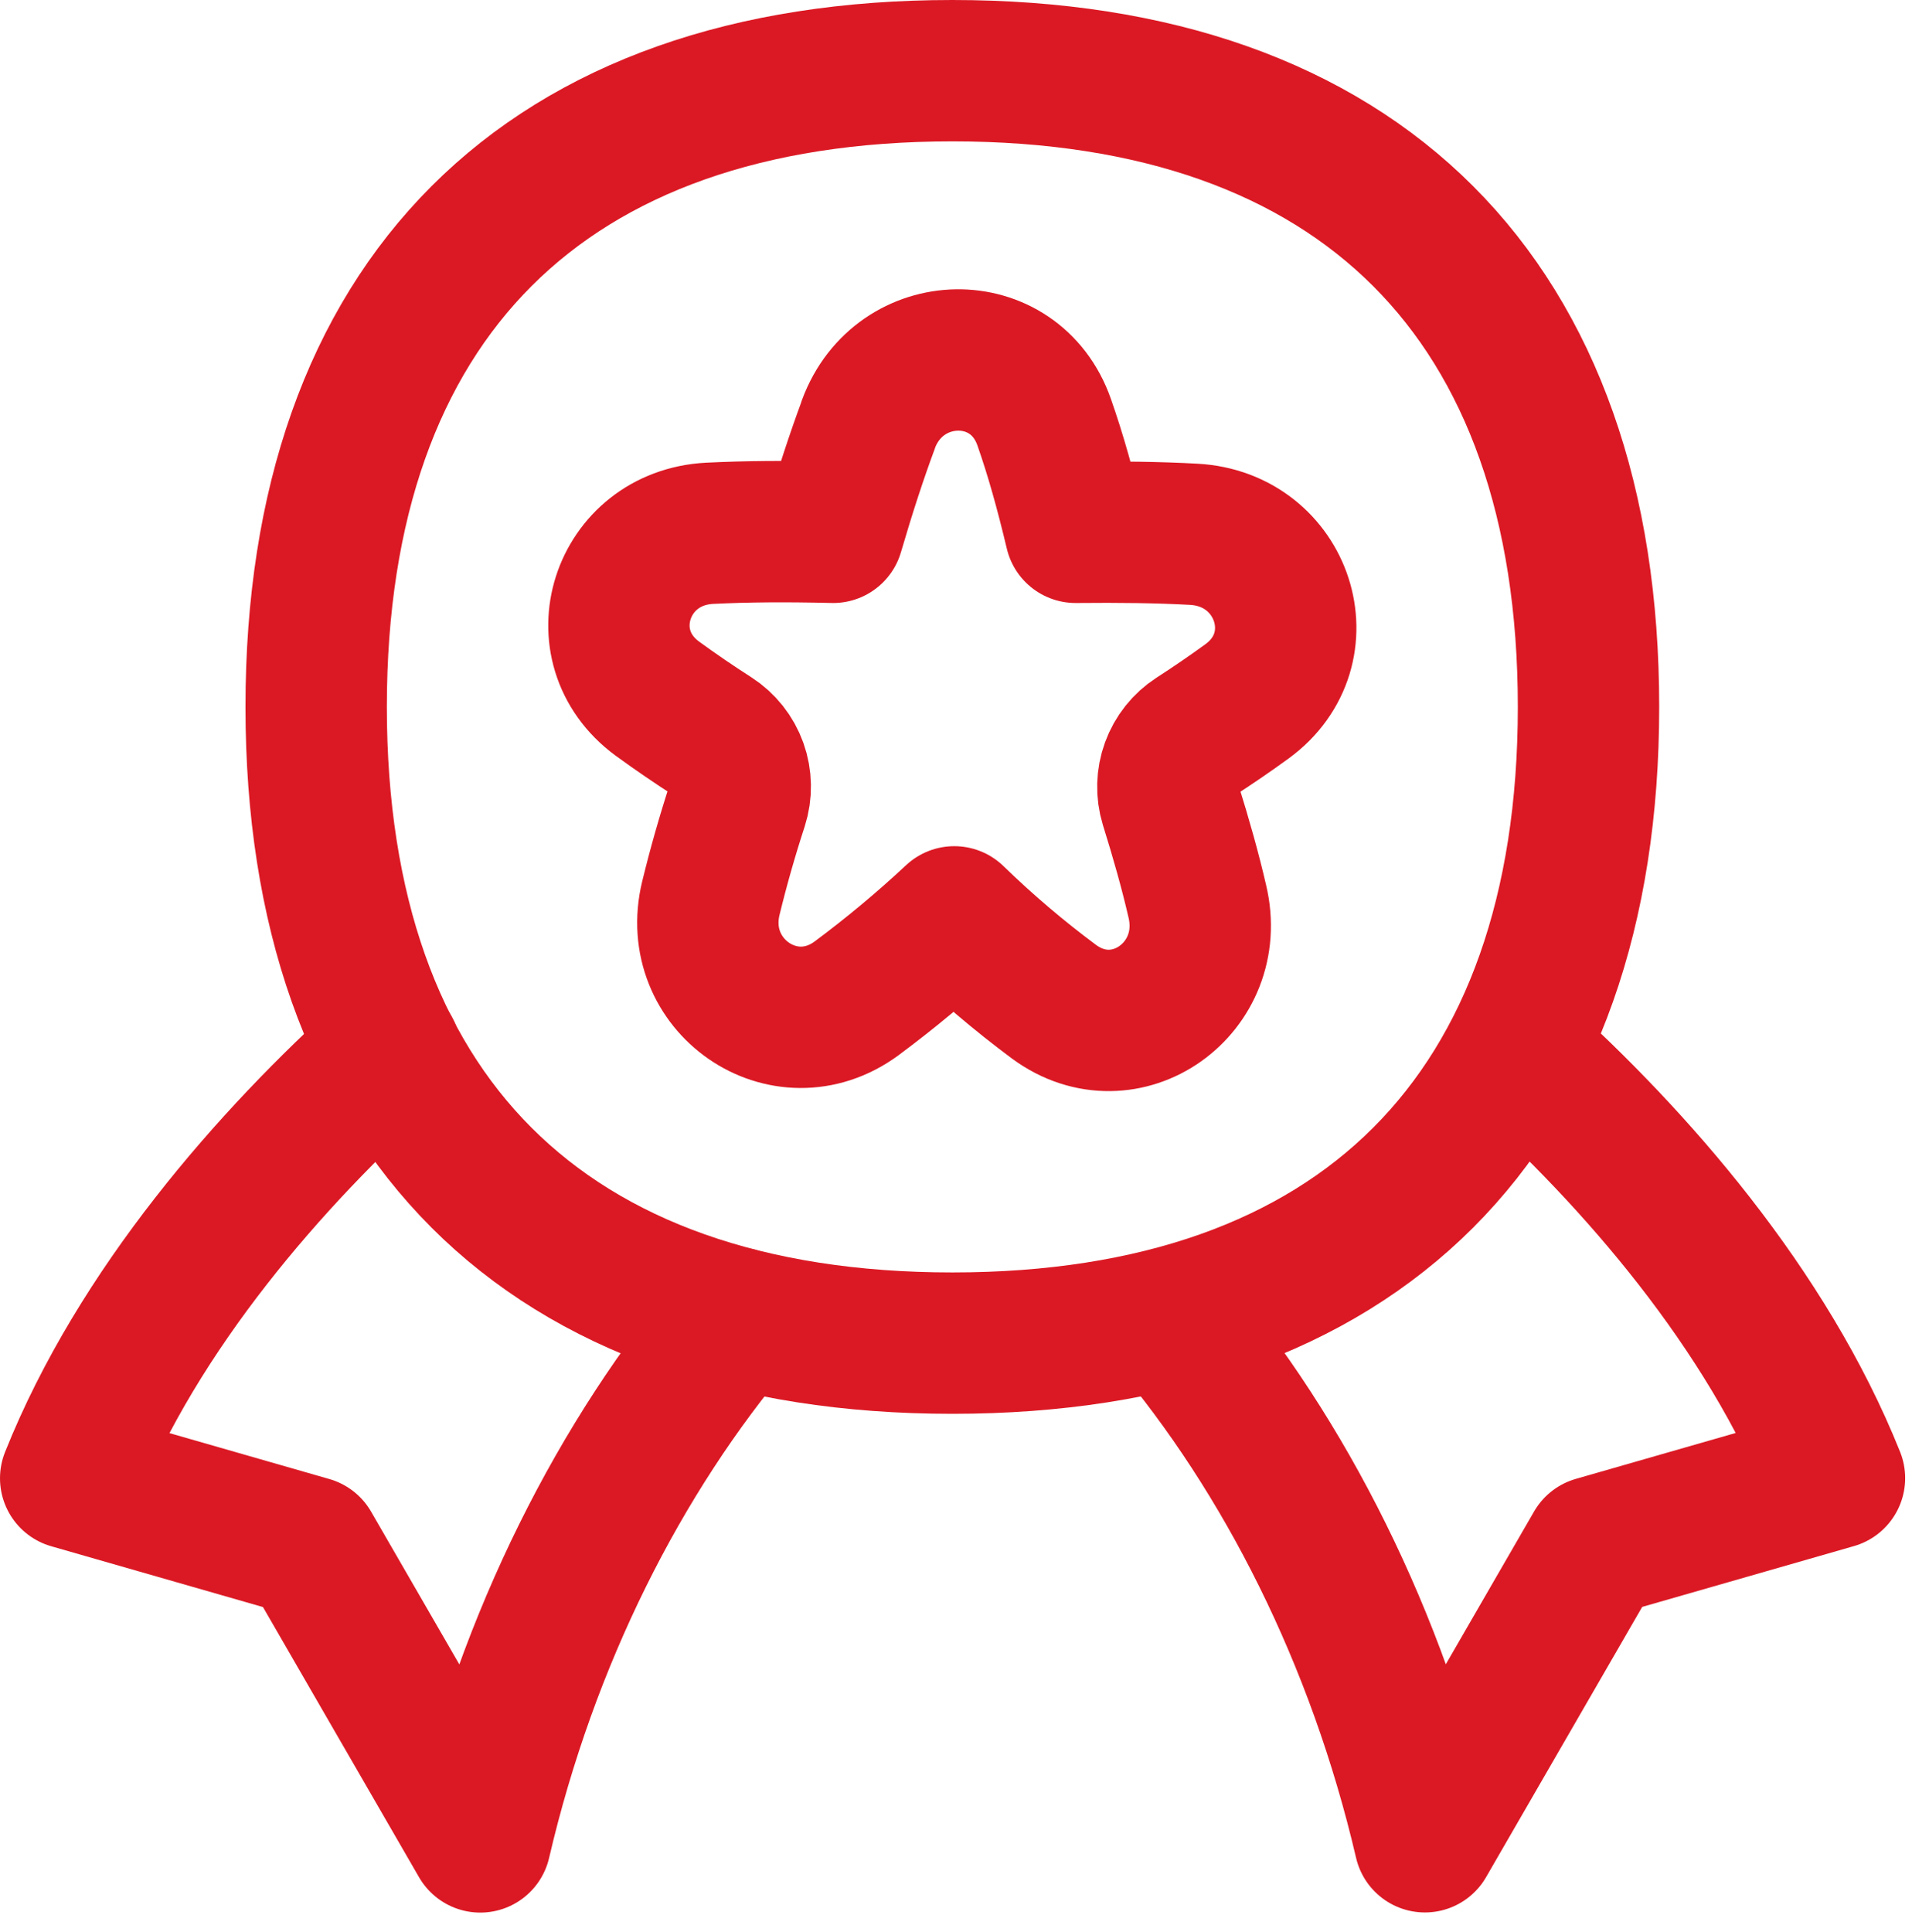
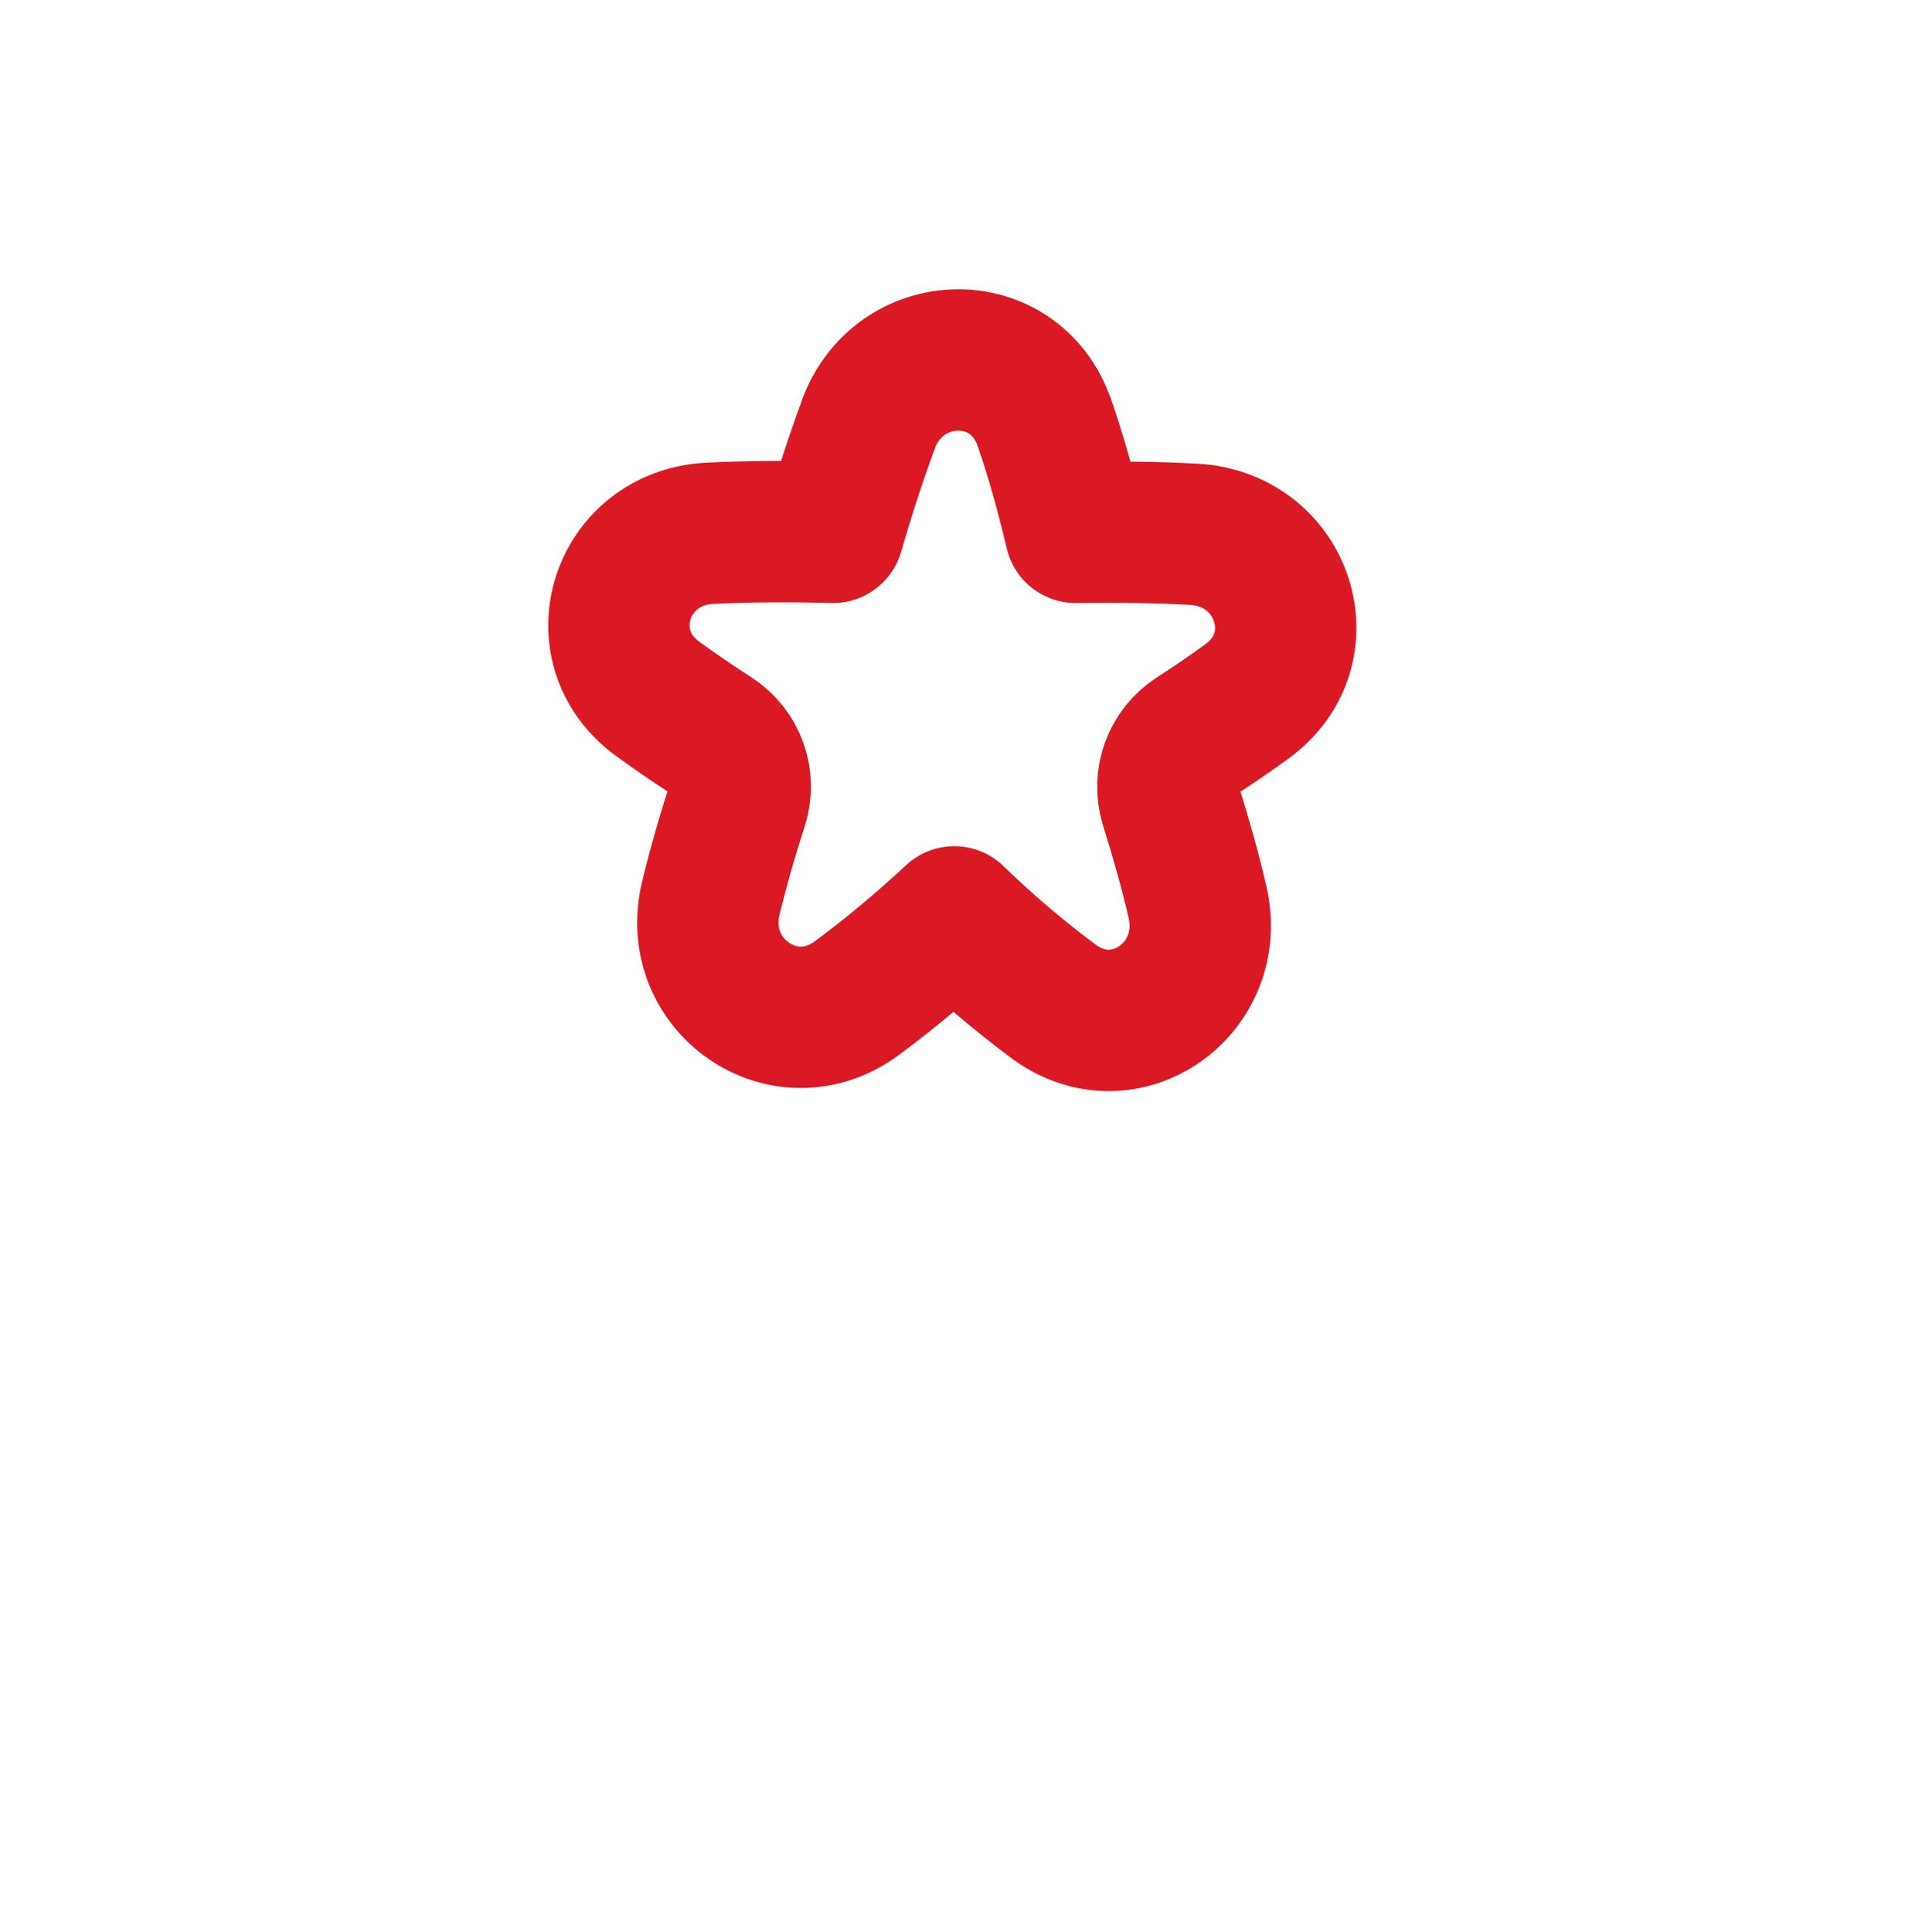
<svg xmlns="http://www.w3.org/2000/svg" width="95" height="96" viewBox="0 0 95 96" fill="none">
-   <path d="M19.373 52.204C13.445 57.529 6.884 65.016 3.512 73.446L15.397 76.859L23.862 91.512C26.229 81.362 30.816 72.35 36.618 65.487M58.056 65.494C63.858 72.357 68.431 81.362 70.798 91.505L79.263 76.852L91.148 73.439C87.776 65.016 81.243 57.543 75.322 52.225" stroke="#DB1924" stroke-width="7.024" stroke-linecap="round" stroke-linejoin="round" />
-   <path d="M47.318 66.731C67.548 66.731 78.927 55.352 78.927 35.122C78.927 14.892 67.548 3.512 47.318 3.512C27.088 3.512 15.709 14.892 15.709 35.122C15.709 55.352 27.088 66.731 47.318 66.731Z" stroke="#DB1924" stroke-width="7.024" stroke-linecap="round" stroke-linejoin="round" />
  <path d="M43.145 21.08C44.69 16.901 50.415 16.774 51.883 20.982C52.452 22.604 52.943 24.354 53.442 26.447C55.655 26.426 57.53 26.447 59.307 26.545C63.775 26.784 65.566 32.214 61.956 34.848C61.111 35.462 60.249 36.052 59.371 36.618C58.833 36.967 58.424 37.481 58.205 38.083C57.986 38.685 57.968 39.342 58.155 39.955C58.696 41.69 59.139 43.256 59.49 44.78C60.516 49.079 55.922 52.388 52.367 49.767C50.626 48.473 48.971 47.066 47.415 45.553C45.872 46.994 44.25 48.347 42.554 49.606C38.972 52.233 34.273 48.946 35.319 44.626C35.7 43.062 36.141 41.513 36.64 39.983C36.838 39.365 36.827 38.699 36.609 38.088C36.39 37.478 35.977 36.956 35.432 36.604C34.488 35.999 33.563 35.367 32.657 34.707C29.103 32.087 30.838 26.728 35.256 26.496C37.096 26.405 39.049 26.39 41.395 26.447C41.992 24.41 42.554 22.689 43.151 21.08H43.145Z" stroke="#DB1924" stroke-width="7.024" stroke-linecap="round" stroke-linejoin="round" />
</svg>